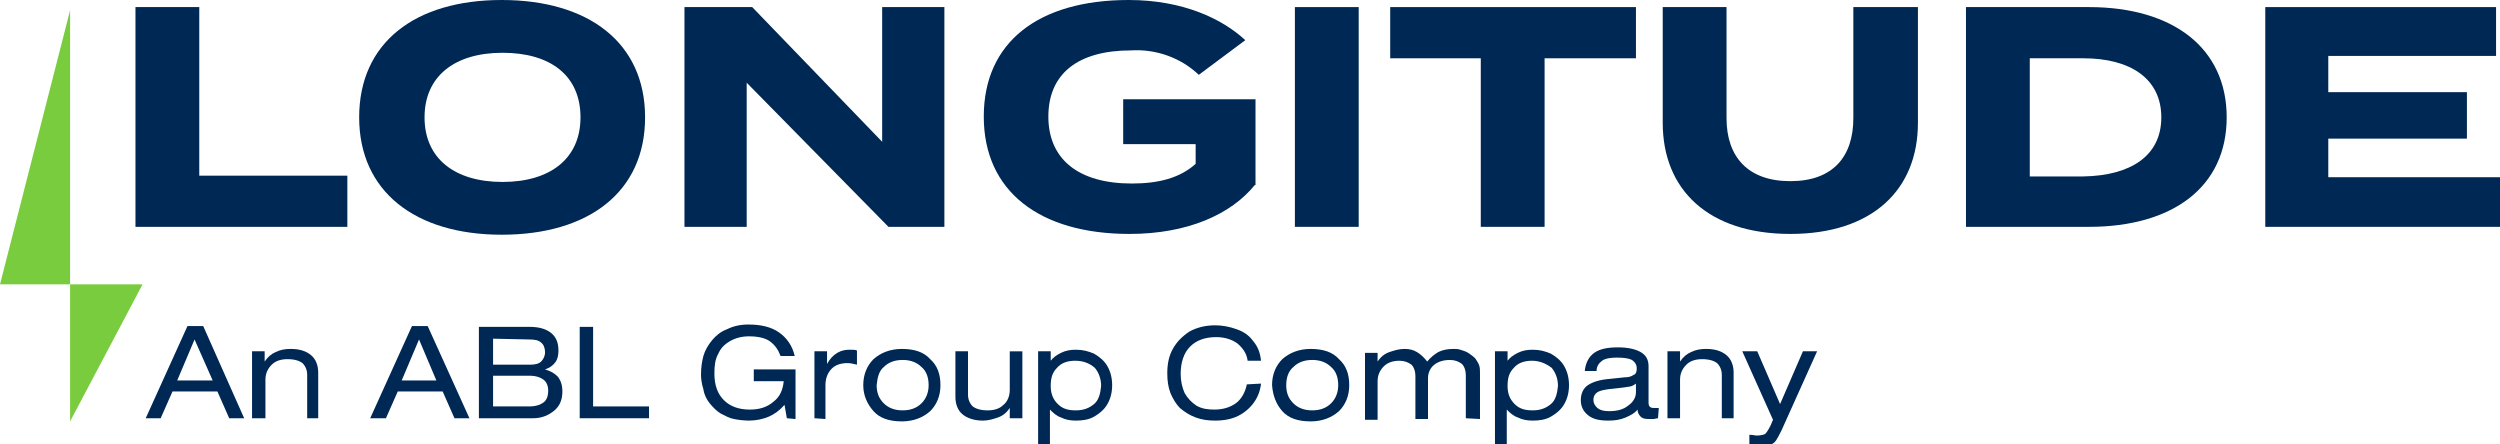
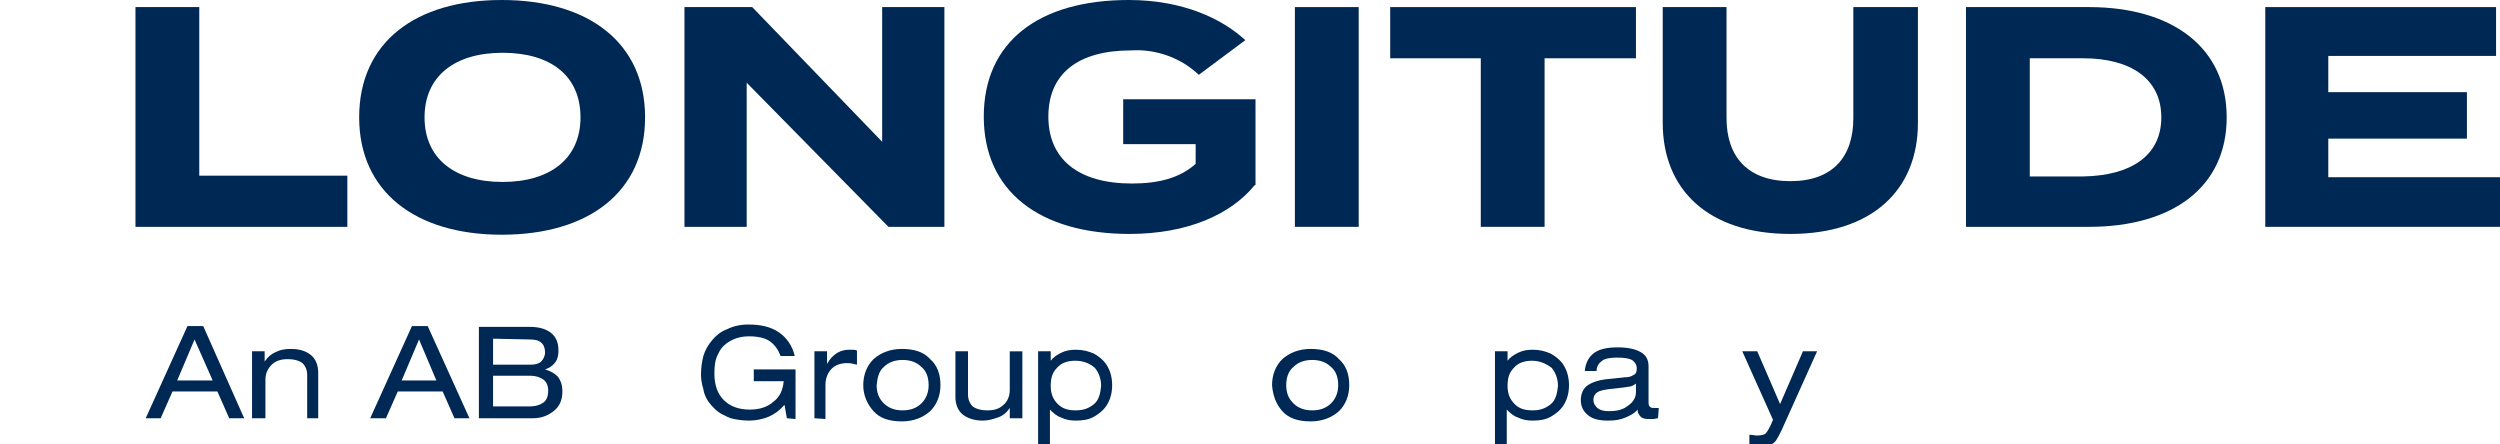
<svg xmlns="http://www.w3.org/2000/svg" version="1.1" id="Layer_1" x="0px" y="0px" viewBox="0 0 317.4 56.4" style="enable-background:new 0 0 317.4 56.4;" xml:space="preserve">
  <style type="text/css">
	.st0{fill:#79CC3D;}
	.st1{fill:#002855;}
</style>
  <g id="Layer_2_00000014625019546503602330000016001962266147750053_">
    <g id="Layer_1-2">
      <g id="Path_1">
-         <polygon class="st0" points="8.9,1.3 8.9,53.5 18.1,36.1 0,36.1    " />
-       </g>
+         </g>
      <path class="st1" d="M44.1,22.3v6.5H17.2V0.9h8.1v21.4H44.1z" />
      <path class="st1" d="M45.6,14.9C45.6,5.4,52.7,0,63.7,0s18.2,5.4,18.2,14.9s-7.2,14.9-18.2,14.9S45.6,24.3,45.6,14.9z M73.7,14.9    c0-5.3-3.8-8.2-9.9-8.2s-9.9,3-9.9,8.2s3.8,8.2,9.9,8.2S73.7,20.1,73.7,14.9z" />
      <path class="st1" d="M119.9,0.9v27.9h-7.1l-18-18.3v18.3h-7.9V0.9h8.6L112,18V0.9H119.9z" />
      <path class="st1" d="M159.3,23.5c-3,3.7-8.5,6.2-15.9,6.2c-11.4,0-18.5-5.4-18.5-14.9S131.9,0,143.3,0c6.9,0,11.9,2.4,14.8,5.1    l-5.9,4.4c-2.3-2.2-5.5-3.3-8.6-3.1c-6.8,0-10.5,3-10.5,8.4s3.8,8.5,10.6,8.5c3.4,0,6.1-0.7,8.1-2.5v-2.5h-9.2v-5.7h16.8V23.5z" />
      <path class="st1" d="M164.4,28.8V0.9h8.1v27.9H164.4z" />
      <path class="st1" d="M207.7,7.4h-11.6v21.4H188V7.4h-11.5V0.9h31.2L207.7,7.4z" />
      <path class="st1" d="M243.5,0.9v14.7c0,8.5-5.8,14.1-16.2,14.1s-16.2-5.6-16.2-14.1V0.9h8.1V15c0,4.9,2.7,8,8.1,8s8-3.1,8-8V0.9    H243.5z" />
      <path class="st1" d="M282.7,14.9c0,8.8-6.8,13.9-17.5,13.9h-15.6V0.9h15.6C275.9,0.9,282.7,6.1,282.7,14.9z M274.4,14.9    c0-4.9-3.9-7.5-9.9-7.5h-6.8v15h6.8C270.5,22.3,274.4,19.8,274.4,14.9z" />
      <path class="st1" d="M317.4,22.6v6.2h-29.8V0.9h29.3v6.2h-21.3v4.6h17.6v5.9h-17.6v4.9H317.4z" />
    </g>
  </g>
  <g>
    <path class="st1" d="M29.1,53.1l-1.5-3.4h-5.7l-1.5,3.4h-1.9l5.3-11.7h2L31,53.1H29.1z M24.7,43.1l-2.2,5.2H27L24.7,43.1z" />
    <path class="st1" d="M39,53.1v-5.5c0-0.6-0.2-1.1-0.6-1.5c-0.4-0.3-1-0.5-1.9-0.5c-0.8,0-1.5,0.2-2,0.7c-0.5,0.5-0.8,1.1-0.8,1.9   v4.9H32v-8.5h1.6v1.3l0,0c0.4-0.6,0.9-1,1.4-1.2c0.6-0.3,1.2-0.4,1.9-0.4c1.2,0,2,0.3,2.6,0.8s0.9,1.3,0.9,2.2v5.8   C40.5,53.1,39,53.1,39,53.1z" />
    <path class="st1" d="M57.7,53.1l-1.5-3.4h-5.7l-1.5,3.4H47l5.3-11.7h2l5.3,11.7H57.7z M53.2,43.1L51,48.3h4.4L53.2,43.1z" />
    <path class="st1" d="M60.8,53.1V41.5h6.5c1.2,0,2.1,0.3,2.7,0.8c0.6,0.5,0.9,1.2,0.9,2.2c0,0.6-0.1,1.1-0.4,1.5   c-0.3,0.4-0.7,0.7-1.3,0.9l0,0c0.7,0.2,1.2,0.5,1.6,0.9c0.4,0.5,0.6,1.1,0.6,1.9c0,1-0.3,1.8-1,2.4c-0.7,0.6-1.6,1-2.7,1H60.8   L60.8,53.1z M62.6,43v3.3h4.7c0.6,0,1.1-0.1,1.4-0.4c0.3-0.3,0.5-0.7,0.5-1.2c0-0.5-0.2-1-0.5-1.2c-0.3-0.3-0.8-0.4-1.5-0.4   L62.6,43L62.6,43z M62.6,47.8v3.8h4.6c0.8,0,1.4-0.2,1.8-0.5c0.4-0.3,0.6-0.8,0.6-1.5c0-0.6-0.2-1.1-0.6-1.4s-1-0.5-1.7-0.5h-4.7   C62.6,47.7,62.6,47.8,62.6,47.8z" />
-     <path class="st1" d="M73.6,53.1V41.5h1.7v10.1h7.1v1.5H73.6z" />
    <path class="st1" d="M99.9,53.1l-0.3-1.7c-0.6,0.7-1.3,1.2-2,1.5c-0.7,0.3-1.6,0.5-2.5,0.5c-0.7,0-1.4-0.1-1.9-0.2   c-0.6-0.1-1.1-0.4-1.7-0.7c-0.5-0.3-1-0.8-1.4-1.3c-0.4-0.5-0.7-1.1-0.8-1.8c-0.2-0.6-0.3-1.3-0.3-1.8c0-0.9,0.1-1.6,0.3-2.4   c0.2-0.7,0.6-1.4,1.1-2c0.5-0.6,1.1-1.1,1.9-1.4c0.8-0.4,1.7-0.6,2.7-0.6c1.6,0,2.9,0.3,3.9,1c1,0.7,1.7,1.7,2,3h-1.8   c-0.3-0.8-0.7-1.4-1.4-1.9c-0.6-0.4-1.5-0.6-2.6-0.6c-0.9,0-1.7,0.2-2.4,0.6c-0.7,0.4-1.2,0.9-1.5,1.6c-0.4,0.7-0.5,1.5-0.5,2.5   c0,1.5,0.4,2.6,1.2,3.4c0.8,0.8,1.9,1.2,3.3,1.2c1.2,0,2.2-0.3,3-1c0.8-0.6,1.2-1.5,1.3-2.6h-3.8v-1.5h5.3v6.3L99.9,53.1L99.9,53.1   z" />
    <path class="st1" d="M103.4,53.1v-8.5h1.6v1.6l0,0c0.4-0.7,0.8-1.1,1.3-1.4c0.5-0.3,1-0.4,1.6-0.4c0.4,0,0.7,0,0.9,0.1v1.8   c-0.4-0.1-0.8-0.2-1.2-0.2c-0.8,0-1.5,0.2-2,0.7c-0.5,0.5-0.8,1.2-0.8,2.1v4.3L103.4,53.1L103.4,53.1z" />
    <path class="st1" d="M109.6,48.9c0-1.4,0.5-2.5,1.3-3.3c0.9-0.8,2.1-1.3,3.6-1.3c1.6,0,2.8,0.4,3.6,1.3c0.9,0.8,1.3,1.9,1.3,3.3   c0,1.4-0.5,2.5-1.3,3.3c-0.9,0.8-2.1,1.3-3.6,1.3c-1.6,0-2.8-0.4-3.6-1.3S109.6,50.2,109.6,48.9z M111.3,48.9c0,1,0.3,1.7,0.9,2.3   c0.6,0.6,1.4,0.9,2.4,0.9c1,0,1.8-0.3,2.4-0.9c0.6-0.6,0.9-1.4,0.9-2.3c0-1-0.3-1.8-0.9-2.3c-0.6-0.6-1.4-0.9-2.4-0.9   c-1,0-1.8,0.3-2.4,0.9C111.6,47.1,111.4,47.9,111.3,48.9z" />
    <path class="st1" d="M128.2,53.1v-1.3l0,0c-0.4,0.6-0.9,1-1.5,1.2c-0.6,0.2-1.2,0.4-1.9,0.4c-1.1,0-2-0.3-2.6-0.8   c-0.6-0.5-0.9-1.3-0.9-2.2v-5.8h1.6v5.5c0,0.6,0.2,1.1,0.6,1.5c0.4,0.3,1,0.5,1.9,0.5c0.8,0,1.5-0.2,2-0.7c0.5-0.4,0.8-1.1,0.8-1.9   v-4.9h1.6v8.5H128.2z" />
    <path class="st1" d="M131.8,56.4V44.6h1.6v1.2l0,0c0.3-0.4,0.7-0.7,1.3-1c0.6-0.3,1.2-0.4,1.9-0.4c0.9,0,1.6,0.2,2.3,0.5   c0.7,0.4,1.3,0.9,1.7,1.6c0.4,0.7,0.6,1.5,0.6,2.4c0,0.9-0.2,1.7-0.6,2.4c-0.4,0.7-1,1.2-1.7,1.6c-0.7,0.4-1.5,0.5-2.3,0.5   c-0.7,0-1.3-0.1-1.9-0.4c-0.6-0.2-1-0.6-1.4-1l0,0v4.4H131.8z M136.5,45.8c-1,0-1.8,0.3-2.3,0.9c-0.6,0.6-0.8,1.3-0.8,2.3   c0,1,0.3,1.7,0.9,2.3c0.6,0.6,1.3,0.8,2.3,0.8c1,0,1.7-0.3,2.3-0.8c0.6-0.5,0.8-1.3,0.9-2.3c0-0.9-0.3-1.7-0.8-2.3   C138.3,46.1,137.5,45.8,136.5,45.8z" />
-     <path class="st1" d="M160.1,48.7c-0.1,0.9-0.4,1.7-0.9,2.4c-0.5,0.7-1.2,1.3-2,1.7c-0.8,0.4-1.8,0.6-2.9,0.6   c-0.9,0-1.7-0.1-2.5-0.4c-0.8-0.3-1.4-0.7-2-1.2c-0.5-0.5-0.9-1.2-1.2-1.9c-0.3-0.8-0.4-1.6-0.4-2.5c0-1.2,0.2-2.2,0.7-3.1   c0.5-0.9,1.2-1.6,2.1-2.2c0.9-0.5,2-0.8,3.3-0.8c0.9,0,1.9,0.2,2.7,0.5c0.9,0.3,1.6,0.8,2.1,1.5c0.6,0.7,0.9,1.5,1,2.5h-1.7   c-0.1-0.9-0.6-1.6-1.3-2.2c-0.7-0.5-1.6-0.8-2.7-0.8c-1.4,0-2.5,0.4-3.3,1.2c-0.8,0.8-1.2,2-1.2,3.5c0,0.9,0.2,1.7,0.5,2.4   c0.4,0.7,0.9,1.2,1.5,1.6c0.7,0.4,1.4,0.5,2.3,0.5c1.1,0,2-0.3,2.7-0.8c0.7-0.5,1.2-1.4,1.4-2.4L160.1,48.7L160.1,48.7z" />
    <path class="st1" d="M161.5,48.9c0-1.4,0.5-2.5,1.3-3.3c0.9-0.8,2.1-1.3,3.6-1.3c1.6,0,2.8,0.4,3.6,1.3c0.9,0.8,1.3,1.9,1.3,3.3   c0,1.4-0.5,2.5-1.3,3.3c-0.9,0.8-2.1,1.3-3.6,1.3c-1.6,0-2.8-0.4-3.6-1.3C162,51.3,161.6,50.2,161.5,48.9z M163.3,48.9   c0,1,0.3,1.7,0.9,2.3c0.6,0.6,1.4,0.9,2.4,0.9c1,0,1.8-0.3,2.4-0.9c0.6-0.6,0.9-1.4,0.9-2.3c0-1-0.3-1.8-0.9-2.3   c-0.6-0.6-1.4-0.9-2.4-0.9c-1,0-1.8,0.3-2.4,0.9C163.6,47.1,163.3,47.9,163.3,48.9z" />
-     <path class="st1" d="M186.1,53.1v-5.4c0-0.7-0.2-1.2-0.5-1.5c-0.4-0.3-0.9-0.5-1.5-0.5c-0.8,0-1.5,0.2-2,0.6   c-0.5,0.4-0.8,1-0.8,1.7v5.2h-1.6v-5.4c0-0.7-0.2-1.2-0.5-1.5c-0.4-0.3-0.9-0.5-1.5-0.5c-0.8,0-1.5,0.2-2,0.7s-0.8,1.1-0.8,1.9v4.9   h-1.6v-8.5h1.6v1.1l0,0c0.4-0.6,0.9-1,1.5-1.2c0.6-0.2,1.2-0.4,1.9-0.4c0.6,0,1.1,0.1,1.6,0.4c0.5,0.3,0.9,0.7,1.3,1.2   c0.4-0.5,0.9-0.9,1.4-1.2c0.6-0.3,1.2-0.4,2-0.4c0.2,0,0.5,0,0.8,0.1s0.7,0.2,1,0.4c0.3,0.2,0.6,0.4,0.9,0.7   c0.2,0.3,0.4,0.6,0.5,0.9c0.1,0.3,0.1,0.6,0.1,1v5.8L186.1,53.1L186.1,53.1z" />
    <path class="st1" d="M189.8,56.4V44.6h1.6v1.2l0,0c0.3-0.4,0.7-0.7,1.3-1c0.6-0.3,1.2-0.4,1.9-0.4c0.9,0,1.6,0.2,2.3,0.5   c0.7,0.4,1.3,0.9,1.7,1.6c0.4,0.7,0.6,1.5,0.6,2.4c0,0.9-0.2,1.7-0.6,2.4c-0.4,0.7-1,1.2-1.7,1.6c-0.7,0.4-1.5,0.5-2.3,0.5   c-0.7,0-1.3-0.1-1.9-0.4c-0.6-0.2-1-0.6-1.4-1l0,0v4.4H189.8z M194.5,45.8c-1,0-1.8,0.3-2.3,0.9c-0.6,0.6-0.8,1.3-0.8,2.3   c0,1,0.3,1.7,0.9,2.3c0.6,0.6,1.3,0.8,2.3,0.8c1,0,1.7-0.3,2.3-0.8c0.6-0.5,0.8-1.3,0.9-2.3c0-0.9-0.3-1.7-0.8-2.3   C196.2,46.1,195.4,45.8,194.5,45.8z" />
    <path class="st1" d="M210.5,53.1c-0.2,0-0.4,0.1-0.6,0.1c-0.2,0-0.4,0-0.6,0c-0.5,0-0.8-0.1-1-0.3s-0.4-0.5-0.4-0.9   c-0.3,0.4-0.8,0.7-1.5,1c-0.7,0.3-1.4,0.4-2.2,0.4c-1.2,0-2-0.2-2.6-0.7c-0.6-0.5-0.9-1.1-0.9-1.9c0-0.8,0.3-1.5,0.9-1.9   c0.6-0.4,1.5-0.7,2.8-0.8l1.9-0.2c0.5,0,0.8-0.1,1.1-0.3c0.3-0.1,0.4-0.4,0.4-0.8c0-0.5-0.2-0.8-0.6-1.1c-0.4-0.2-1-0.3-1.9-0.3   c-0.8,0-1.5,0.1-1.9,0.4c-0.4,0.3-0.7,0.7-0.7,1.3h-1.5c0.1-1,0.5-1.8,1.2-2.3c0.7-0.5,1.7-0.7,3-0.7c1.2,0,2.2,0.2,2.9,0.6   c0.7,0.4,1,1,1,1.8v4.6c0,0.5,0.2,0.7,0.7,0.7c0.1,0,0.2,0,0.3,0s0.2,0,0.3,0L210.5,53.1L210.5,53.1z M207.7,48.7   c-0.1,0.1-0.3,0.2-0.5,0.3c-0.2,0.1-0.6,0.1-1.1,0.2l-1.8,0.2c-0.7,0.1-1.2,0.2-1.5,0.4c-0.3,0.2-0.5,0.5-0.5,1   c0,0.4,0.2,0.7,0.5,1c0.4,0.3,0.8,0.4,1.5,0.4c1,0,1.8-0.2,2.4-0.7c0.6-0.4,1-1,1-1.7L207.7,48.7L207.7,48.7z" />
-     <path class="st1" d="M218.6,53.1v-5.5c0-0.6-0.2-1.1-0.6-1.5c-0.4-0.3-1-0.5-1.9-0.5c-0.8,0-1.5,0.2-2,0.7   c-0.5,0.5-0.8,1.1-0.8,1.9v4.9h-1.6v-8.5h1.6v1.3l0,0c0.4-0.6,0.9-1,1.4-1.2c0.6-0.3,1.2-0.4,1.9-0.4c1.2,0,2,0.3,2.6,0.8   s0.9,1.3,0.9,2.2v5.8C220.1,53.1,218.6,53.1,218.6,53.1z" />
    <path class="st1" d="M225.1,53.3l-3.9-8.7h1.9l2.9,6.7l2.9-6.7h1.8l-4.5,10c-0.3,0.6-0.5,1-0.7,1.3c-0.2,0.3-0.5,0.5-0.8,0.6   s-0.8,0.2-1.4,0.2c-0.4,0-0.8,0-1.2-0.1v-1.4c0.4,0,0.8,0.1,0.9,0.1c0.5,0,0.9-0.1,1.1-0.2c0.2-0.2,0.4-0.5,0.7-1.1L225.1,53.3z" />
  </g>
</svg>